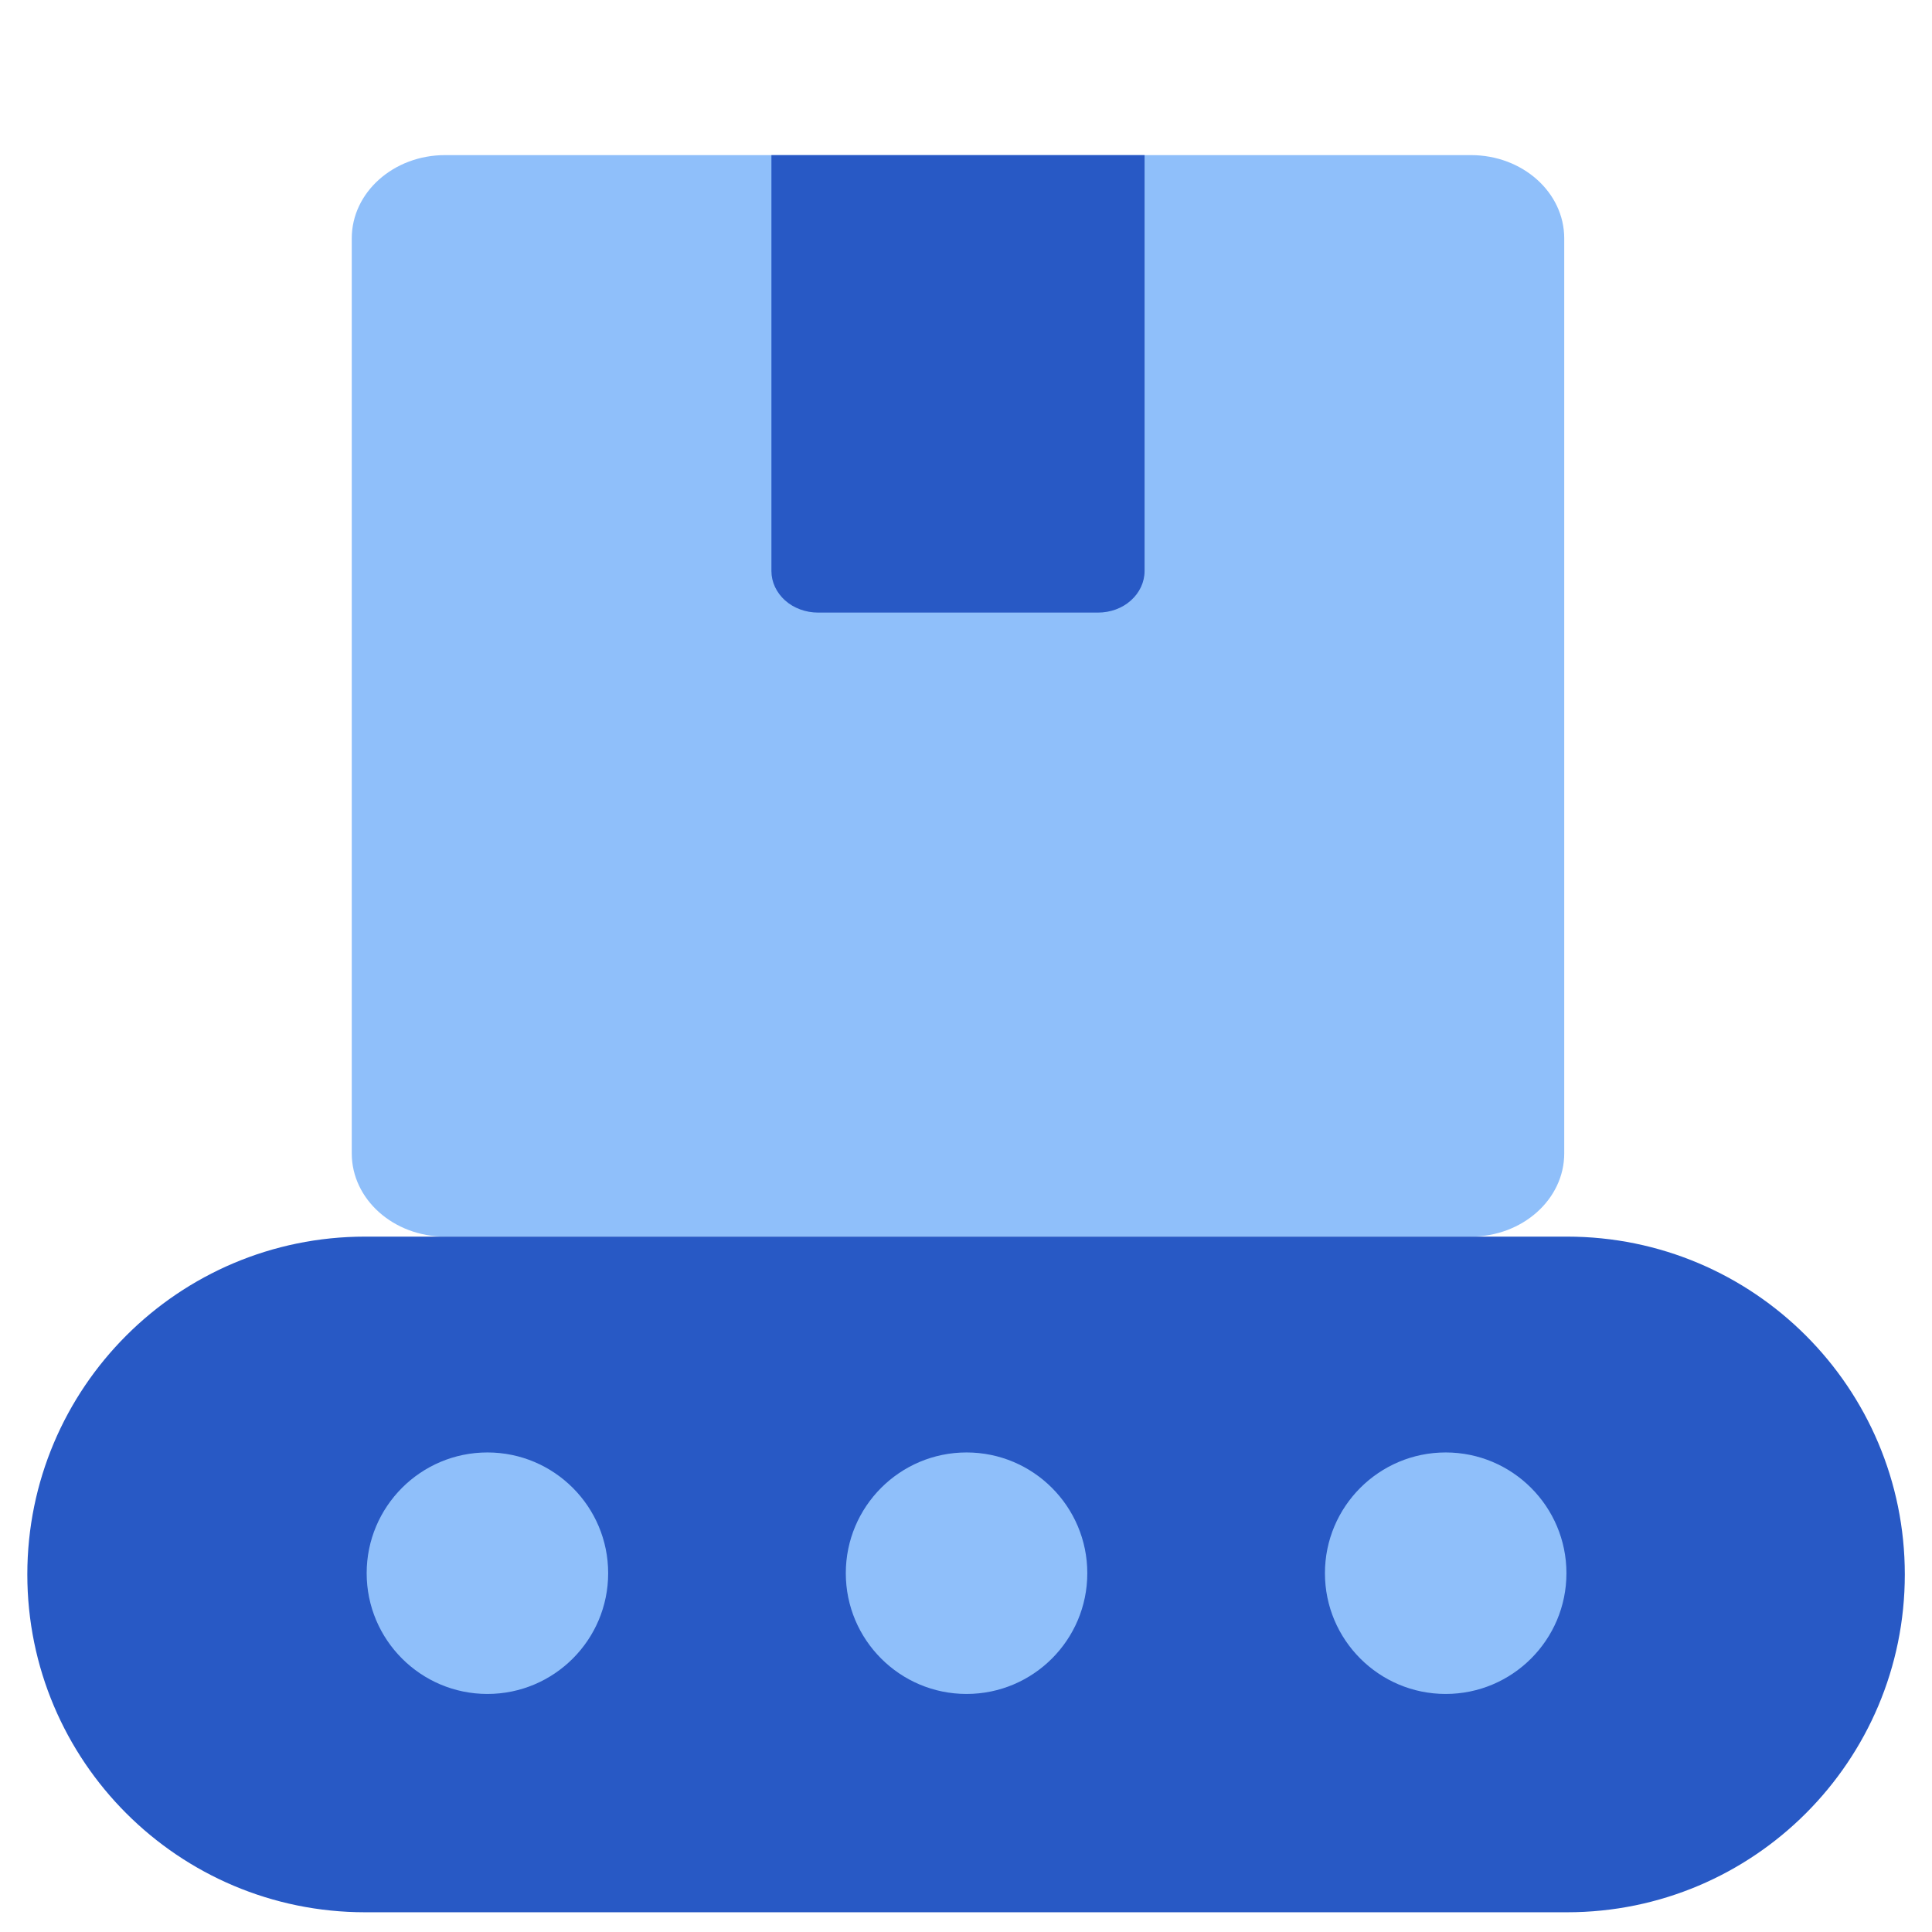
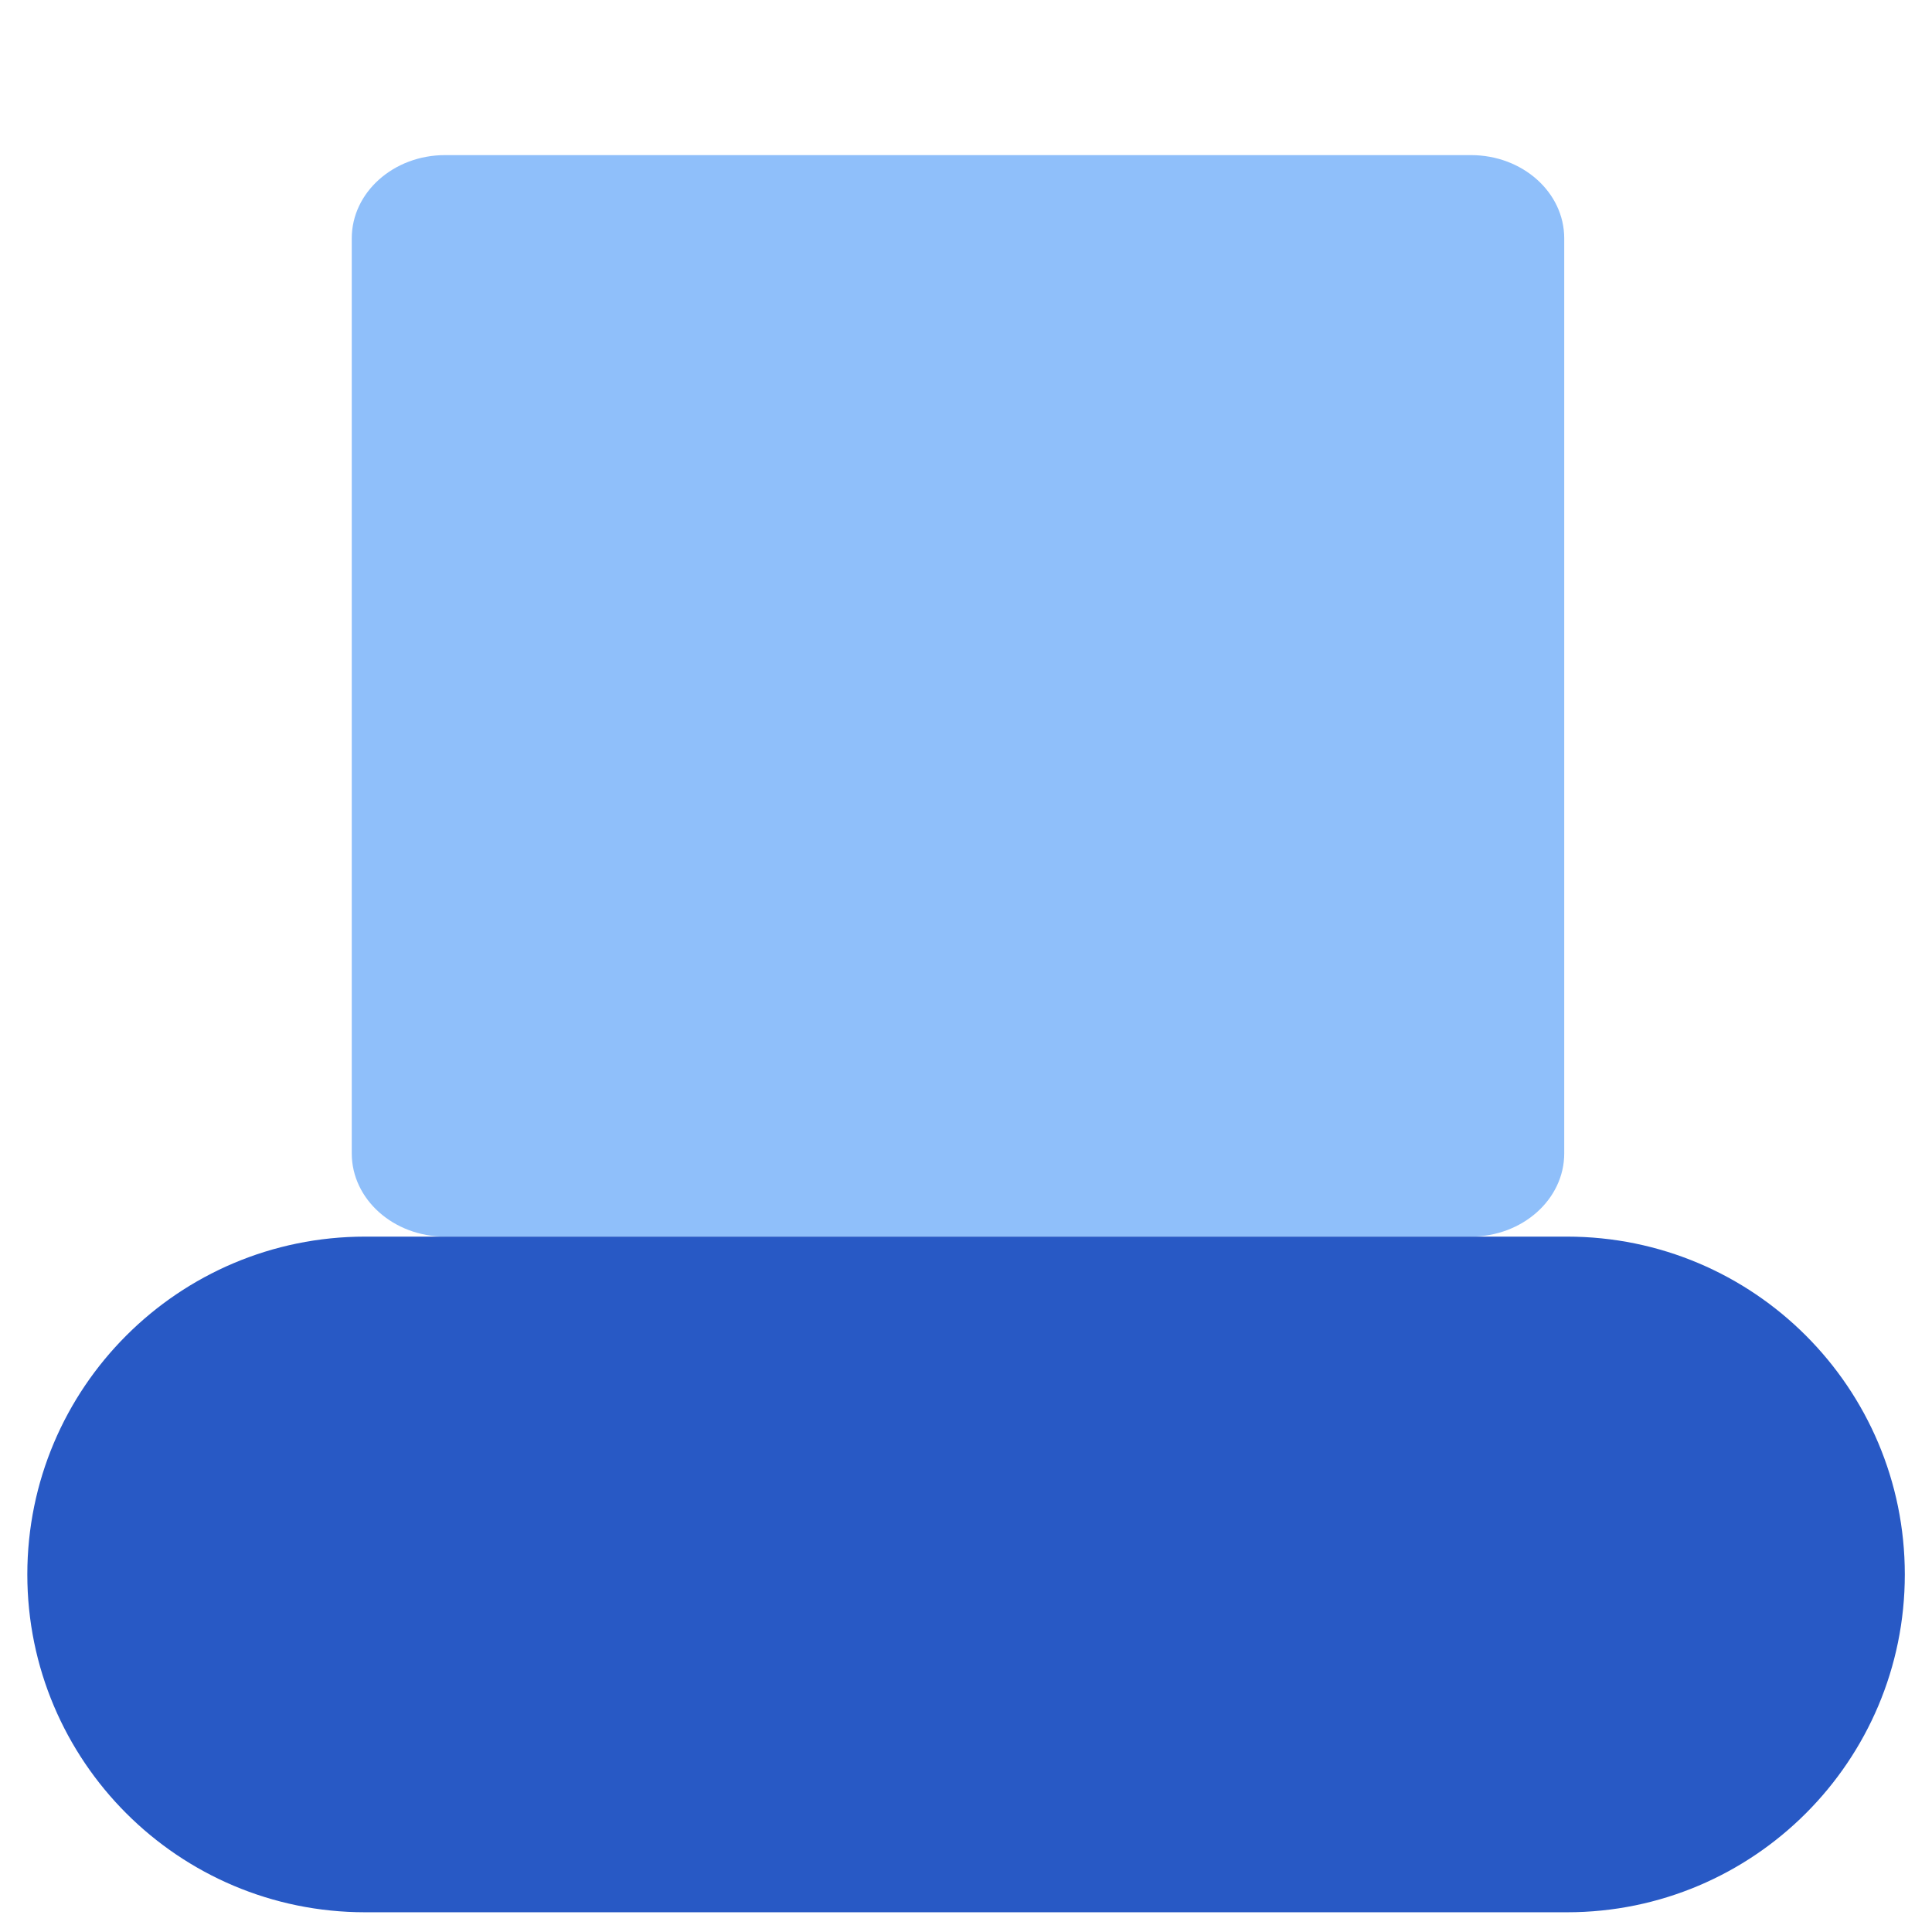
<svg xmlns="http://www.w3.org/2000/svg" fill="none" viewBox="0 0 14 14" id="Production-Belt--Streamline-Core">
  <desc>
    Production Belt Streamline Icon: https://streamlinehq.com
  </desc>
  <g id="production-belt--production-produce-box-belt-factory-product-package-business">
    <path id="Vector" fill="#8fbffa" d="M10.659 1.124H3.225c-0.373 0 -0.676 0.27 -0.676 0.603v6.631c0 0.333 0.303 0.603 0.676 0.603h7.434c0.373 0 0.676 -0.27 0.676 -0.603V1.727c0 -0.333 -0.302 -0.603 -0.676 -0.603Z" stroke-width="1" />
-     <path id="Vector_2" fill="#2859c5" d="M8.294 1.124v3.014c0 0.08 -0.036 0.157 -0.099 0.213 -0.063 0.057 -0.149 0.088 -0.239 0.088H5.928c-0.09 0 -0.176 -0.032 -0.239 -0.088 -0.063 -0.057 -0.099 -0.133 -0.099 -0.213V1.124" stroke-width="1" />
    <path id="Vector_3" fill="#2859c5" d="M2.646 8.961h8.709c1.352 0 2.448 1.096 2.448 2.448s-1.096 2.448 -2.448 2.448H2.646c-1.352 0 -2.448 -1.096 -2.448 -2.448S1.294 8.961 2.646 8.961Z" stroke-width="1" />
-     <path id="Union" fill="#8fbffa" fill-rule="evenodd" d="M4.407 11.4c0 0.483 -0.392 0.875 -0.875 0.875s-0.875 -0.392 -0.875 -0.875c0 -0.483 0.392 -0.875 0.875 -0.875s0.875 0.392 0.875 0.875Zm3.472 0c0 0.483 -0.392 0.875 -0.875 0.875 -0.483 0 -0.875 -0.392 -0.875 -0.875 0 -0.483 0.392 -0.875 0.875 -0.875 0.483 0 0.875 0.392 0.875 0.875Zm2.597 0.875c0.483 0 0.875 -0.392 0.875 -0.875 0 -0.483 -0.392 -0.875 -0.875 -0.875 -0.483 0 -0.875 0.392 -0.875 0.875 0 0.483 0.392 0.875 0.875 0.875Z" clip-rule="evenodd" stroke-width="1" />
  </g>
</svg>